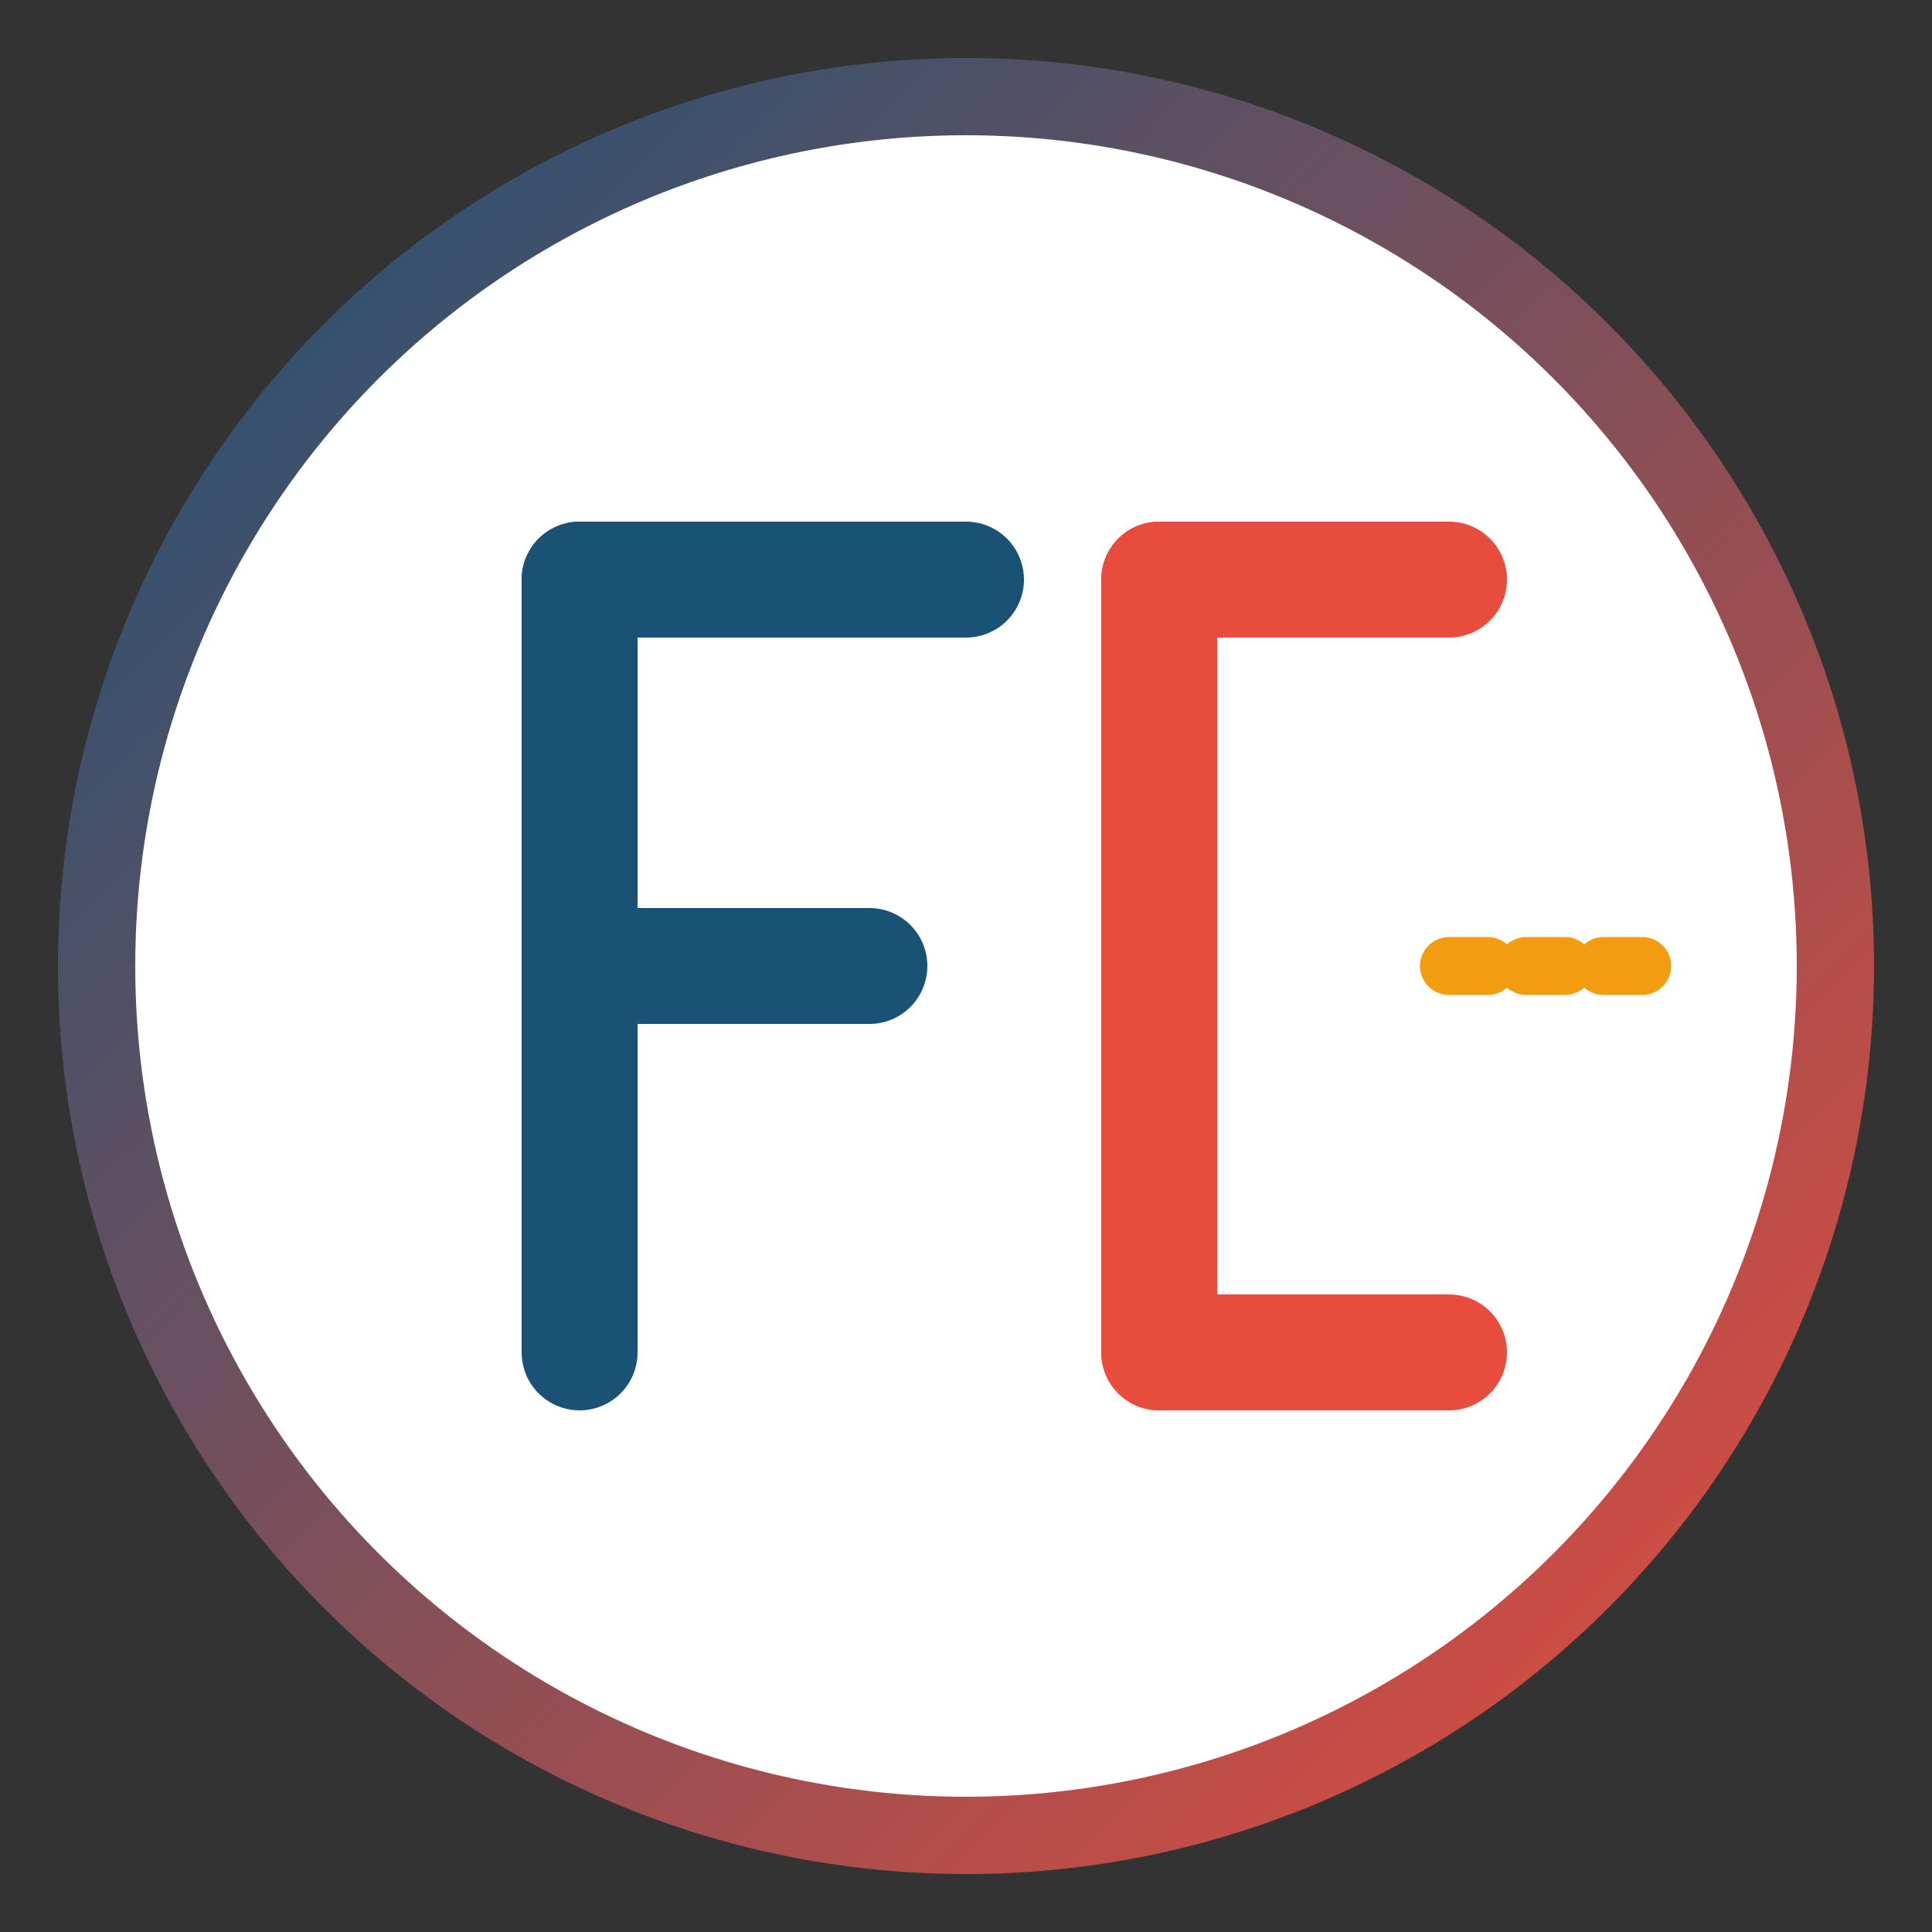
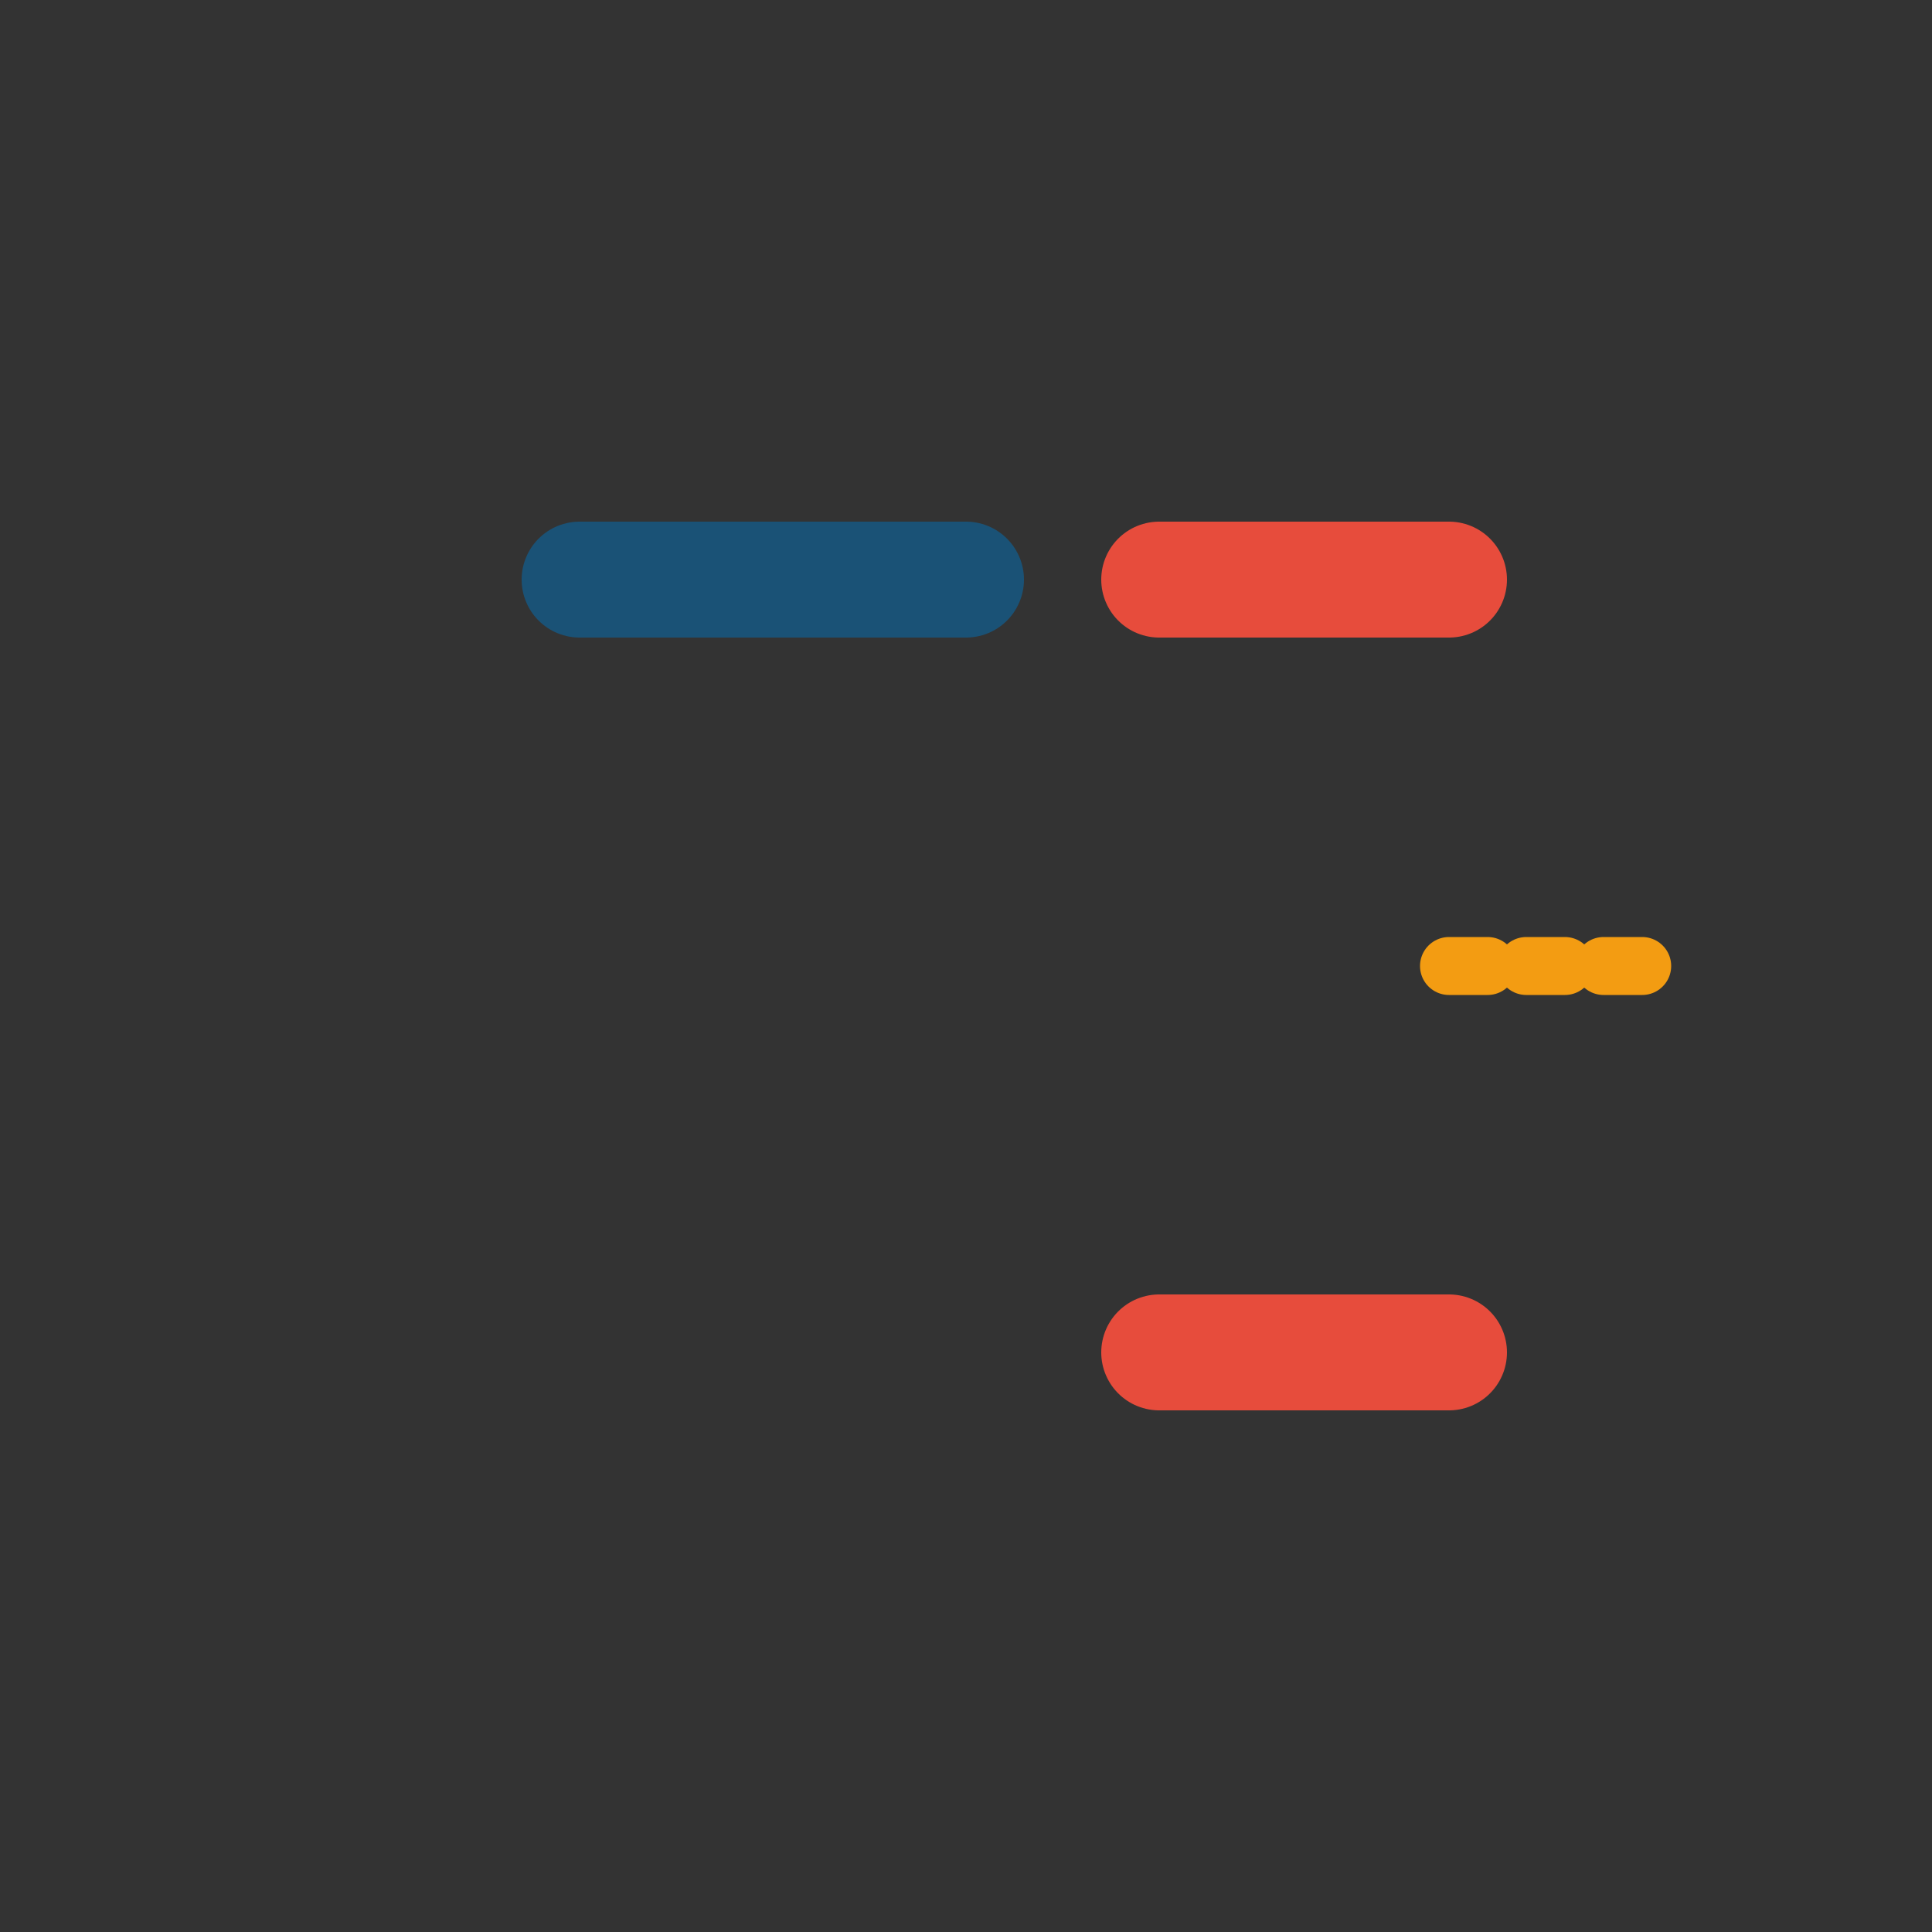
<svg xmlns="http://www.w3.org/2000/svg" width="100" height="100" viewBox="0 0 100 100">
  <rect x="0" y="0" width="100" height="100" fill="#333333" stroke="none" />
  <defs>
    <linearGradient id="gradient" x1="0%" y1="0%" x2="100%" y2="100%">
      <stop offset="0%" stop-color="#1a5276" />
      <stop offset="100%" stop-color="#e74c3c" />
    </linearGradient>
  </defs>
-   <circle cx="50" cy="50" r="45" fill="white" stroke="url(#gradient)" stroke-width="4" />
-   <path d="M30,30 L30,70" stroke="#1a5276" stroke-width="6" stroke-linecap="round" />
  <path d="M30,30 L50,30" stroke="#1a5276" stroke-width="6" stroke-linecap="round" />
-   <path d="M30,50 L45,50" stroke="#1a5276" stroke-width="6" stroke-linecap="round" />
-   <path d="M60,30 L60,70" stroke="#e74c3c" stroke-width="6" stroke-linecap="round" />
  <path d="M60,30 L75,30" stroke="#e74c3c" stroke-width="6" stroke-linecap="round" />
  <path d="M60,70 L75,70" stroke="#e74c3c" stroke-width="6" stroke-linecap="round" />
  <path d="M75,50 C80,50 80,50 85,50" stroke="#f39c12" stroke-width="3" stroke-dasharray="2" stroke-linecap="round" />
</svg>